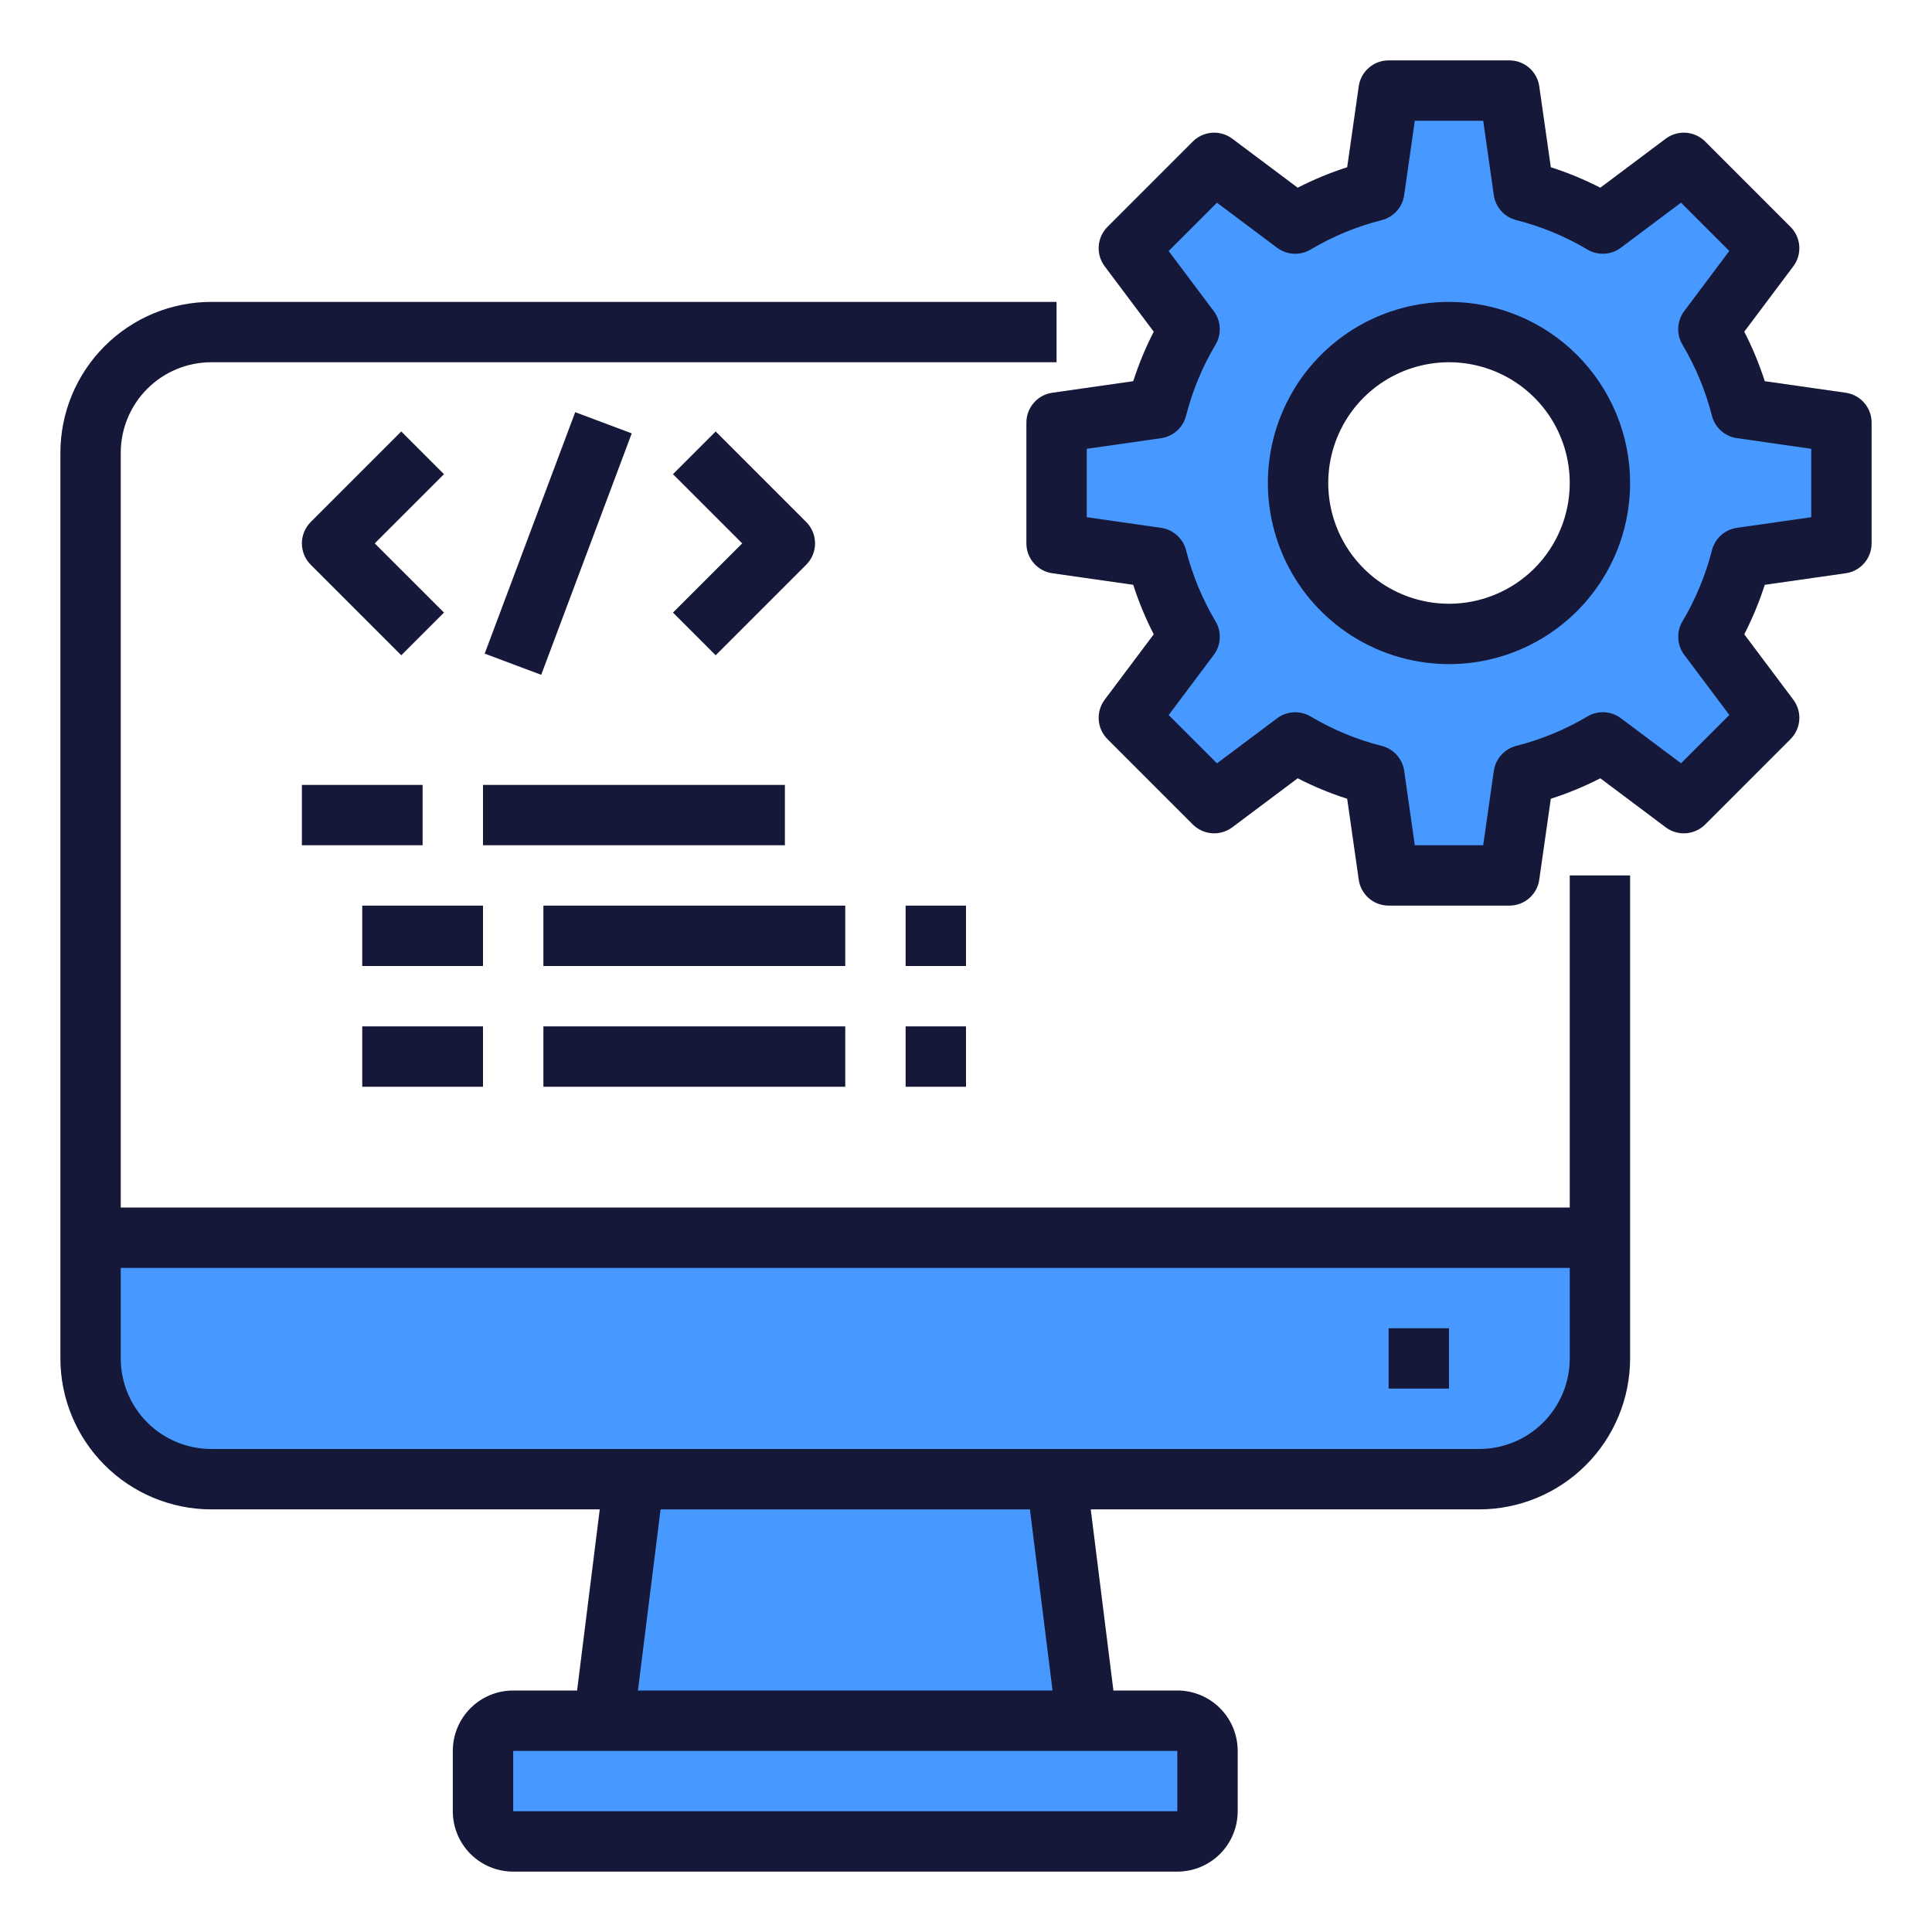
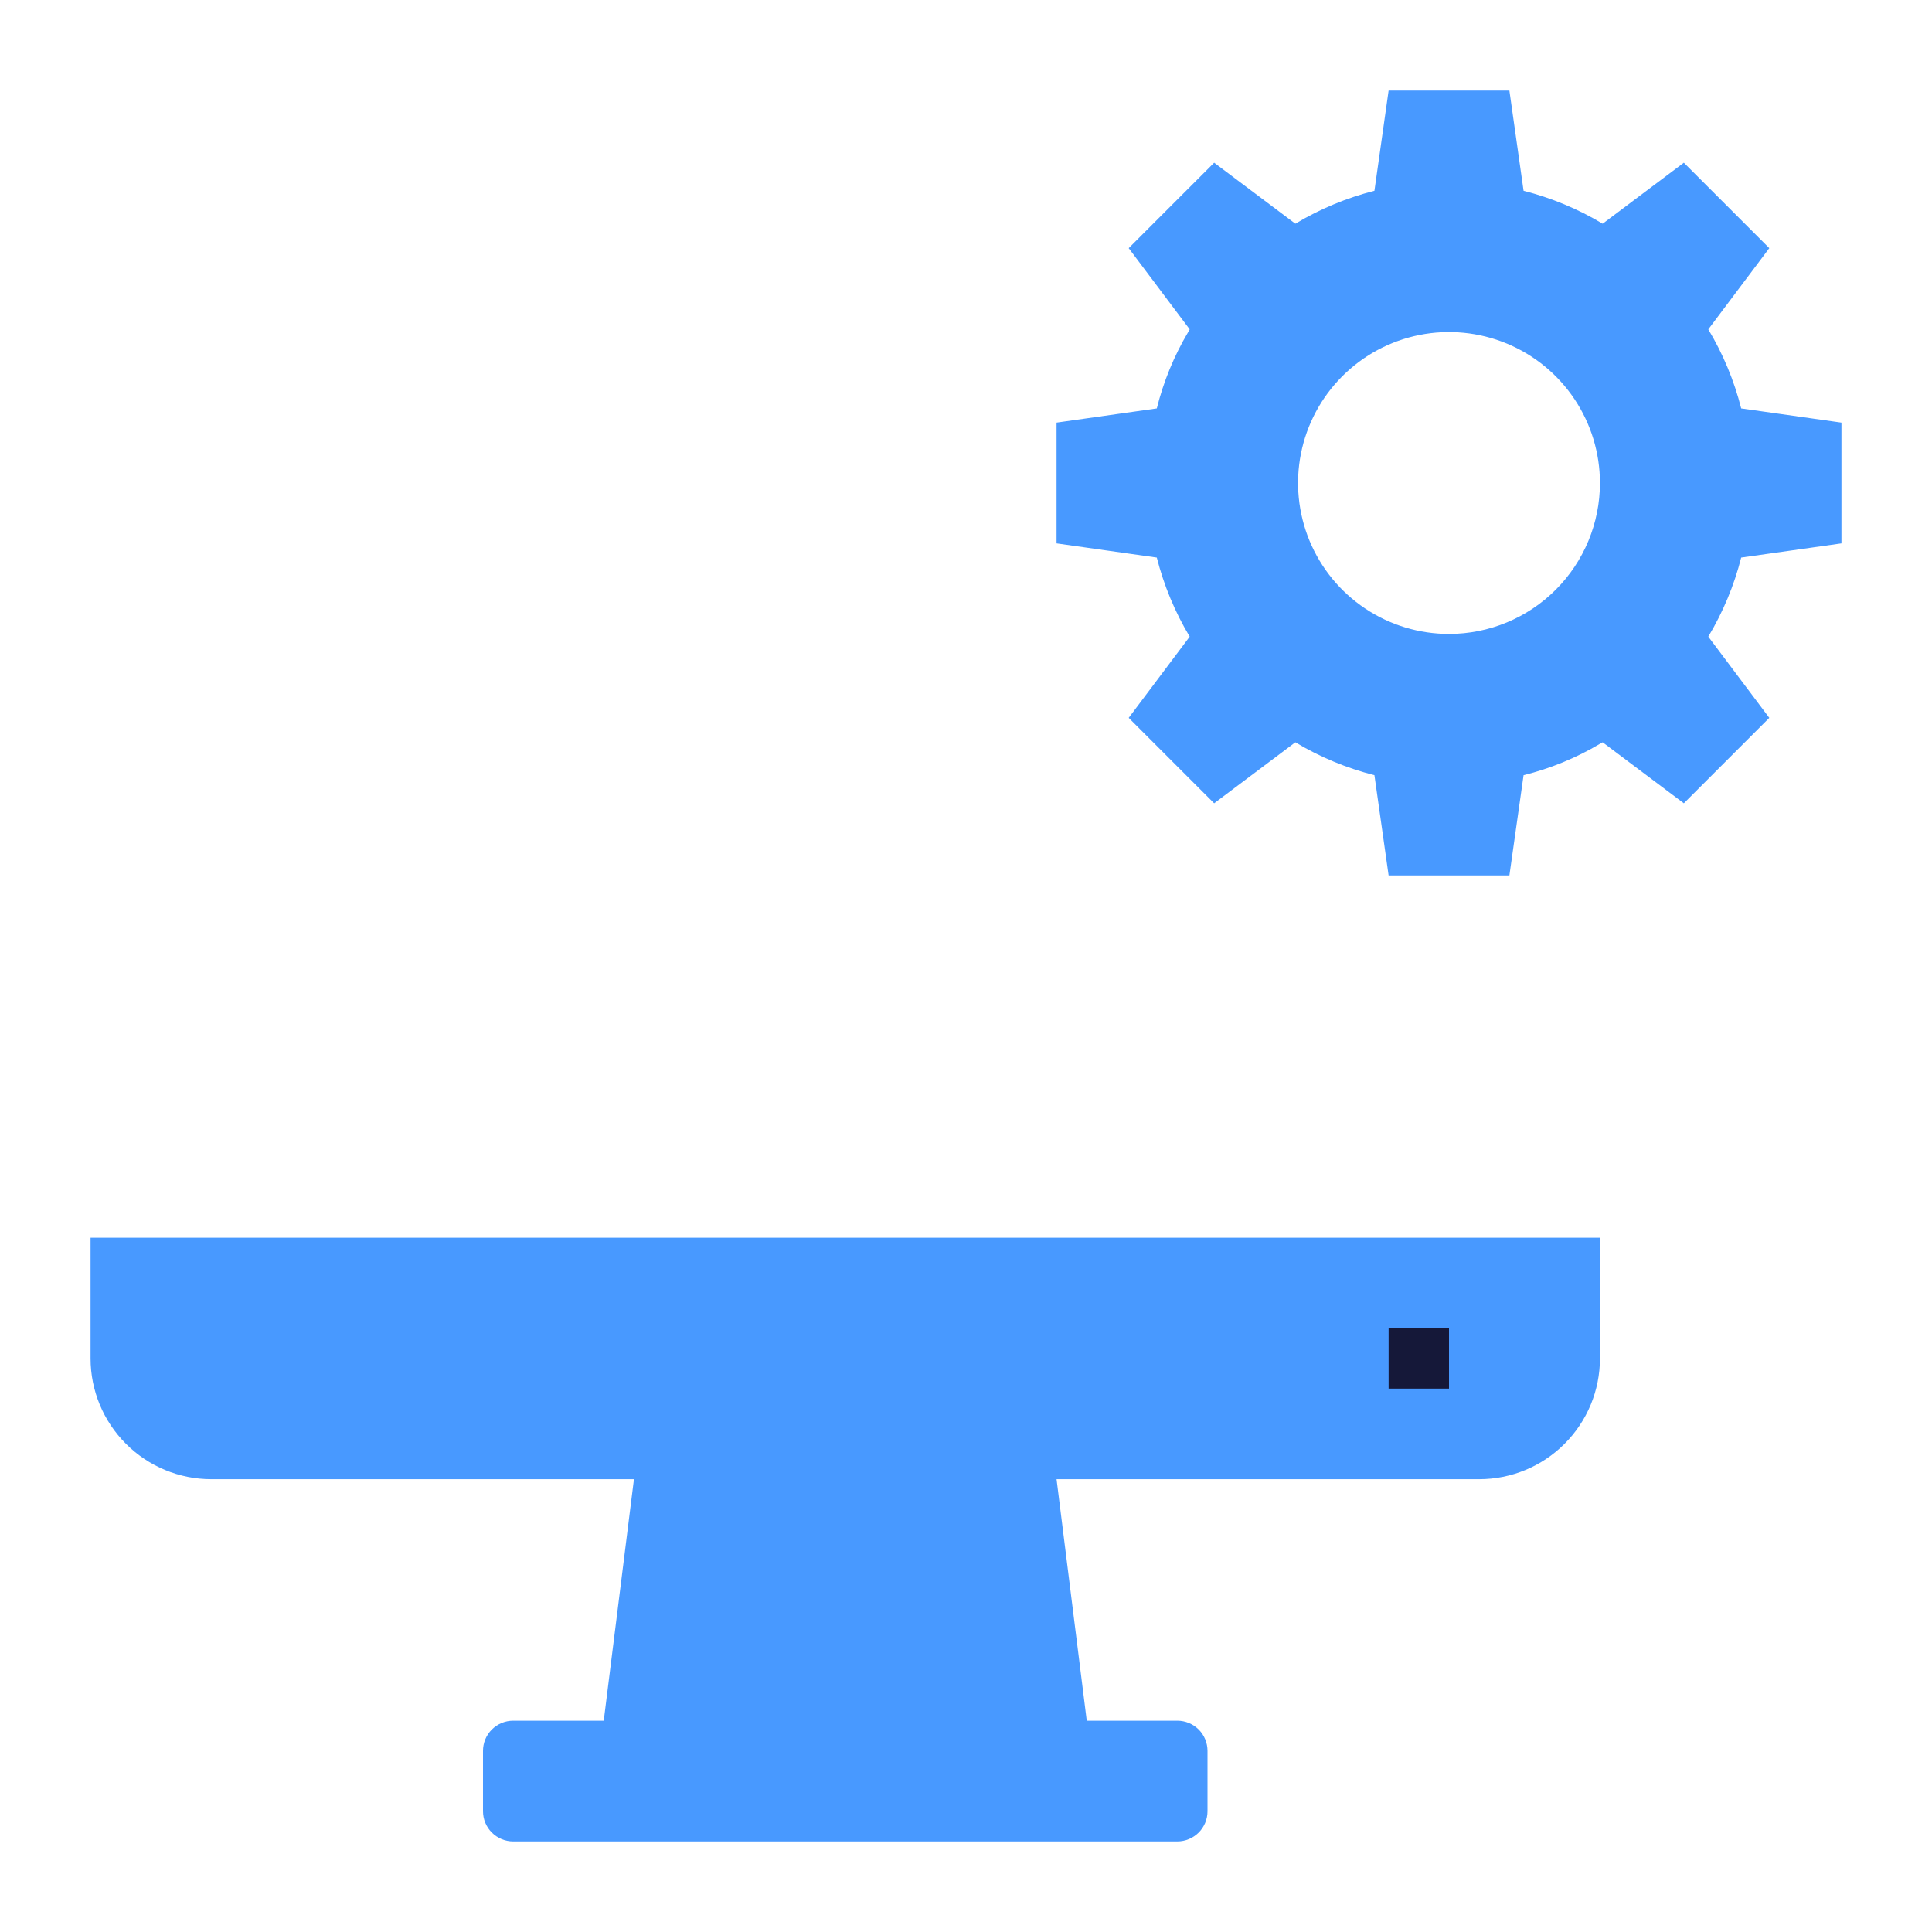
<svg xmlns="http://www.w3.org/2000/svg" width="70" height="70" viewBox="0 0 70 70" fill="none">
  <path d="M57.969 44.844V49.219C57.969 50.379 57.508 51.492 56.687 52.312C55.867 53.133 54.754 53.594 53.594 53.594H7.656C6.496 53.594 5.383 53.133 4.563 52.312C3.742 51.492 3.281 50.379 3.281 49.219V44.844H57.969ZM66.719 19.688V15.312L63.087 14.798C62.831 13.79 62.43 12.825 61.895 11.933L64.105 8.991L61.009 5.895L58.067 8.105C57.175 7.57 56.21 7.169 55.202 6.912L54.688 3.281H50.312L49.798 6.912C48.79 7.169 47.825 7.57 46.933 8.105L43.991 5.895L40.895 8.991L43.105 11.933C43.082 11.963 43.064 11.996 43.05 12.031C42.538 12.893 42.155 13.826 41.913 14.798L38.281 15.312V19.688L41.913 20.202C42.169 21.21 42.57 22.175 43.105 23.067L40.895 26.009L43.991 29.105L46.933 26.895C47.825 27.43 48.79 27.831 49.798 28.087L50.312 31.719H54.688L55.202 28.087C56.174 27.845 57.107 27.462 57.969 26.95C58.004 26.936 58.037 26.918 58.067 26.895L61.009 29.105L64.105 26.009L61.895 23.067C62.43 22.175 62.831 21.21 63.087 20.202L66.719 19.688ZM52.5 22.969C51.418 22.969 50.361 22.648 49.462 22.047C48.562 21.446 47.861 20.592 47.447 19.593C47.034 18.593 46.925 17.494 47.136 16.433C47.347 15.372 47.868 14.398 48.633 13.633C49.398 12.868 50.372 12.347 51.433 12.136C52.494 11.925 53.593 12.034 54.593 12.447C55.592 12.861 56.446 13.562 57.047 14.462C57.648 15.361 57.969 16.418 57.969 17.5C57.969 18.95 57.393 20.341 56.367 21.367C55.341 22.393 53.95 22.969 52.5 22.969ZM43.75 63.438V65.625C43.75 65.915 43.635 66.193 43.43 66.398C43.224 66.603 42.946 66.719 42.656 66.719H18.594C18.304 66.719 18.026 66.603 17.82 66.398C17.615 66.193 17.5 65.915 17.5 65.625V63.438C17.5 63.147 17.615 62.869 17.82 62.664C18.026 62.459 18.304 62.344 18.594 62.344H42.656C42.946 62.344 43.224 62.459 43.43 62.664C43.635 62.869 43.75 63.147 43.75 63.438ZM38.281 53.594L39.375 62.344H21.875L22.969 53.594H38.281Z" fill="#4899FF" />
-   <path d="M14.539 15.633L11.258 18.914C11.053 19.119 10.938 19.398 10.938 19.688C10.938 19.977 11.053 20.256 11.258 20.461L14.539 23.742L16.086 22.195L13.578 19.688L16.086 17.18L14.539 15.633ZM17.561 23.682L20.841 14.934L22.889 15.702L19.609 24.45L17.561 23.682ZM25.93 23.742L29.211 20.461C29.416 20.256 29.531 19.977 29.531 19.688C29.531 19.398 29.416 19.119 29.211 18.914L25.93 15.633L24.383 17.18L26.891 19.688L24.383 22.195L25.93 23.742ZM10.938 28.438H15.312V30.625H10.938V28.438ZM17.5 28.438H28.438V30.625H17.5V28.438ZM13.125 32.812H17.5V35H13.125V32.812ZM19.688 32.812H30.625V35H19.688V32.812ZM32.812 32.812H35V35H32.812V32.812ZM13.125 37.188H17.5V39.375H13.125V37.188ZM19.688 37.188H30.625V39.375H19.688V37.188ZM32.812 37.188H35V39.375H32.812V37.188ZM66.874 14.23L63.941 13.811C63.742 13.194 63.494 12.594 63.198 12.018L64.975 9.649C65.133 9.438 65.21 9.178 65.191 8.915C65.172 8.653 65.06 8.406 64.874 8.22L61.781 5.126C61.594 4.941 61.348 4.828 61.085 4.809C60.823 4.791 60.563 4.867 60.352 5.025L57.982 6.801C57.406 6.505 56.806 6.257 56.189 6.059L55.77 3.126C55.733 2.865 55.603 2.627 55.404 2.455C55.205 2.282 54.951 2.187 54.688 2.188H50.312C50.049 2.187 49.795 2.282 49.596 2.455C49.397 2.627 49.267 2.865 49.23 3.126L48.811 6.059C48.194 6.257 47.594 6.505 47.018 6.801L44.648 5.025C44.437 4.867 44.177 4.791 43.915 4.809C43.652 4.828 43.406 4.941 43.219 5.126L40.126 8.22C39.94 8.406 39.828 8.653 39.809 8.915C39.79 9.178 39.867 9.438 40.025 9.649L41.802 12.018C41.506 12.594 41.258 13.194 41.059 13.811L38.126 14.23C37.865 14.267 37.627 14.397 37.455 14.596C37.282 14.795 37.188 15.049 37.188 15.312V19.688C37.188 19.951 37.282 20.205 37.455 20.404C37.627 20.603 37.865 20.733 38.126 20.77L41.059 21.189C41.258 21.806 41.506 22.406 41.802 22.982L40.025 25.351C39.867 25.562 39.79 25.822 39.809 26.085C39.828 26.347 39.94 26.594 40.126 26.78L43.219 29.874C43.406 30.059 43.652 30.172 43.915 30.191C44.177 30.209 44.437 30.133 44.648 29.975L47.018 28.199C47.594 28.495 48.194 28.743 48.811 28.941L49.23 31.874C49.267 32.135 49.397 32.373 49.596 32.545C49.795 32.718 50.049 32.812 50.312 32.812H54.688C54.951 32.812 55.205 32.718 55.404 32.545C55.603 32.373 55.733 32.135 55.77 31.874L56.189 28.941C56.806 28.743 57.406 28.495 57.982 28.199L60.352 29.975C60.563 30.133 60.823 30.209 61.085 30.191C61.348 30.172 61.594 30.059 61.781 29.874L64.874 26.78C65.06 26.594 65.172 26.347 65.191 26.085C65.21 25.822 65.133 25.562 64.975 25.351L63.198 22.982C63.494 22.406 63.742 21.806 63.941 21.189L66.874 20.77C67.135 20.733 67.373 20.603 67.545 20.404C67.718 20.205 67.812 19.951 67.812 19.688V15.312C67.812 15.049 67.718 14.795 67.545 14.596C67.373 14.397 67.135 14.267 66.874 14.23ZM65.625 18.739L62.931 19.124C62.717 19.155 62.517 19.248 62.356 19.393C62.195 19.537 62.08 19.726 62.027 19.936C61.796 20.842 61.436 21.71 60.958 22.514C60.847 22.7 60.795 22.915 60.807 23.131C60.819 23.348 60.895 23.556 61.025 23.729L62.657 25.905L60.907 27.655L58.729 26.024C58.556 25.894 58.348 25.818 58.132 25.806C57.916 25.795 57.701 25.848 57.515 25.958C56.712 26.436 55.844 26.795 54.938 27.024C54.728 27.078 54.538 27.192 54.393 27.354C54.249 27.515 54.155 27.715 54.124 27.93L53.739 30.625H51.261L50.877 27.931C50.846 27.716 50.752 27.516 50.608 27.355C50.463 27.193 50.273 27.079 50.063 27.026C49.157 26.796 48.289 26.437 47.486 25.959C47.3 25.849 47.085 25.796 46.869 25.808C46.653 25.819 46.445 25.895 46.272 26.025L44.094 27.657L42.344 25.907L43.976 23.73C44.107 23.557 44.182 23.349 44.194 23.133C44.206 22.916 44.154 22.701 44.043 22.515C43.565 21.711 43.205 20.843 42.974 19.937C42.921 19.727 42.806 19.538 42.645 19.394C42.484 19.25 42.284 19.156 42.07 19.125L39.375 18.739V16.261L42.069 15.876C42.283 15.845 42.483 15.752 42.644 15.607C42.805 15.463 42.92 15.274 42.973 15.064C43.204 14.158 43.564 13.29 44.042 12.486C44.153 12.3 44.205 12.085 44.193 11.868C44.181 11.652 44.105 11.444 43.975 11.271L42.343 9.095L44.093 7.345L46.271 8.976C46.444 9.106 46.652 9.182 46.868 9.193C47.084 9.205 47.299 9.152 47.485 9.042C48.288 8.564 49.156 8.205 50.062 7.976C50.272 7.922 50.462 7.808 50.607 7.647C50.751 7.485 50.845 7.285 50.876 7.07L51.261 4.375H53.739L54.123 7.069C54.154 7.284 54.248 7.484 54.392 7.645C54.537 7.807 54.727 7.921 54.937 7.975C55.843 8.204 56.711 8.563 57.514 9.041C57.7 9.151 57.915 9.204 58.131 9.192C58.347 9.181 58.555 9.105 58.728 8.975L60.906 7.343L62.656 9.093L61.024 11.27C60.893 11.443 60.818 11.651 60.806 11.867C60.794 12.084 60.846 12.299 60.957 12.485C61.435 13.289 61.795 14.157 62.026 15.063C62.079 15.273 62.194 15.462 62.355 15.606C62.516 15.751 62.716 15.844 62.93 15.875L65.625 16.261V18.739Z" fill="#151839" />
-   <path d="M52.5 10.938C51.202 10.938 49.933 11.322 48.854 12.043C47.775 12.765 46.934 13.79 46.437 14.989C45.94 16.188 45.81 17.507 46.064 18.78C46.317 20.053 46.942 21.223 47.86 22.14C48.777 23.058 49.947 23.683 51.22 23.936C52.493 24.19 53.812 24.06 55.011 23.563C56.211 23.066 57.235 22.225 57.956 21.146C58.678 20.067 59.062 18.798 59.062 17.5C59.061 15.76 58.369 14.092 57.139 12.861C55.908 11.631 54.24 10.939 52.5 10.938ZM52.5 21.875C51.635 21.875 50.789 21.618 50.069 21.138C49.35 20.657 48.789 19.974 48.458 19.174C48.127 18.375 48.04 17.495 48.209 16.646C48.378 15.798 48.795 15.018 49.406 14.406C50.018 13.795 50.798 13.378 51.647 13.209C52.495 13.04 53.375 13.127 54.174 13.458C54.974 13.789 55.657 14.35 56.138 15.069C56.618 15.789 56.875 16.635 56.875 17.5C56.875 18.66 56.414 19.773 55.594 20.594C54.773 21.414 53.66 21.875 52.5 21.875Z" fill="#151839" />
-   <path d="M56.875 43.75H4.375V16.406C4.375 15.536 4.721 14.701 5.336 14.086C5.951 13.471 6.786 13.125 7.656 13.125H38.281V10.938H7.656C6.206 10.939 4.816 11.516 3.791 12.541C2.766 13.566 2.189 14.956 2.188 16.406V49.219C2.189 50.669 2.766 52.059 3.791 53.084C4.816 54.109 6.206 54.686 7.656 54.688H21.73L20.909 61.25H18.594C18.014 61.25 17.457 61.48 17.047 61.891C16.637 62.301 16.406 62.857 16.406 63.438V65.625C16.406 66.205 16.637 66.762 17.047 67.172C17.457 67.582 18.014 67.812 18.594 67.812H42.656C43.236 67.812 43.793 67.582 44.203 67.172C44.613 66.762 44.844 66.205 44.844 65.625V63.438C44.844 62.857 44.613 62.301 44.203 61.891C43.793 61.48 43.236 61.25 42.656 61.25H40.341L39.52 54.688H53.594C55.044 54.686 56.434 54.109 57.459 53.084C58.484 52.059 59.061 50.669 59.062 49.219V31.719H56.875V43.75ZM42.656 65.625H18.594V63.438H42.656V65.625ZM38.136 61.25H23.114L23.934 54.688H37.316L38.136 61.25ZM53.594 52.5H7.656C6.786 52.5 5.951 52.154 5.336 51.539C4.721 50.924 4.375 50.089 4.375 49.219V45.938H56.875V49.219C56.875 50.089 56.529 50.924 55.914 51.539C55.299 52.154 54.464 52.5 53.594 52.5Z" fill="#151839" />
  <path d="M50.312 48.125H52.5V50.312H50.312V48.125Z" fill="#151839" />
</svg>